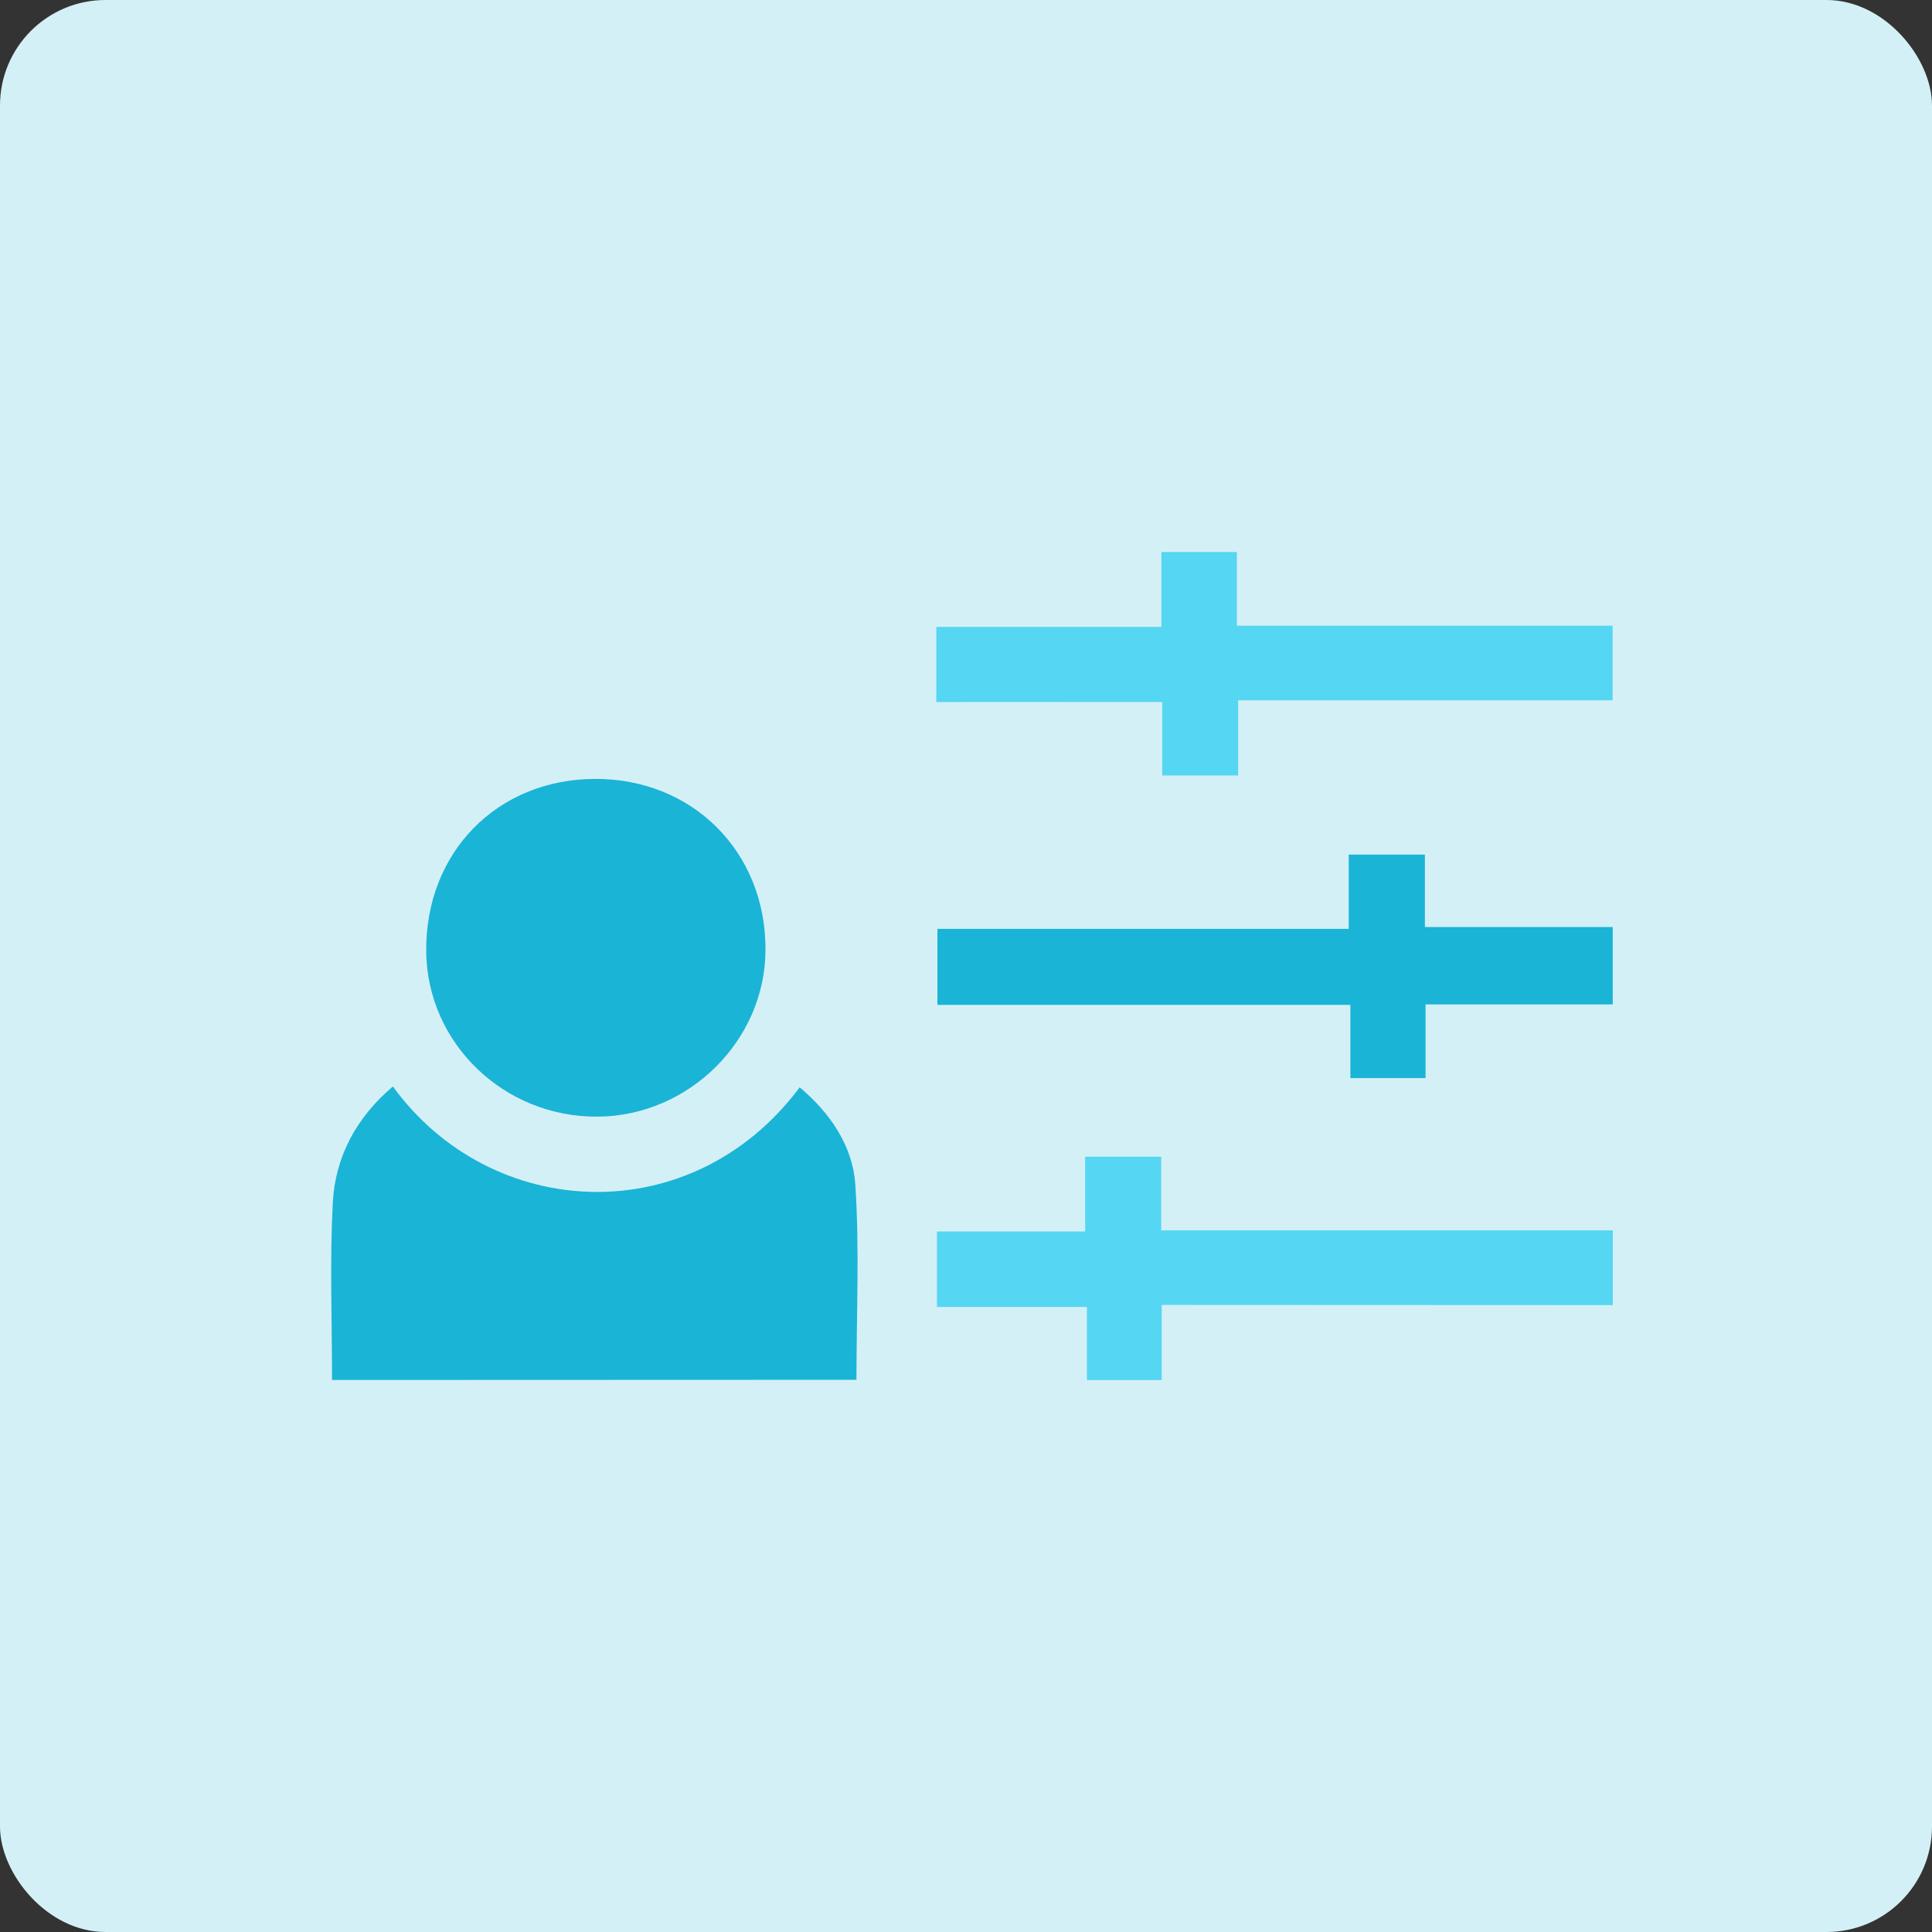
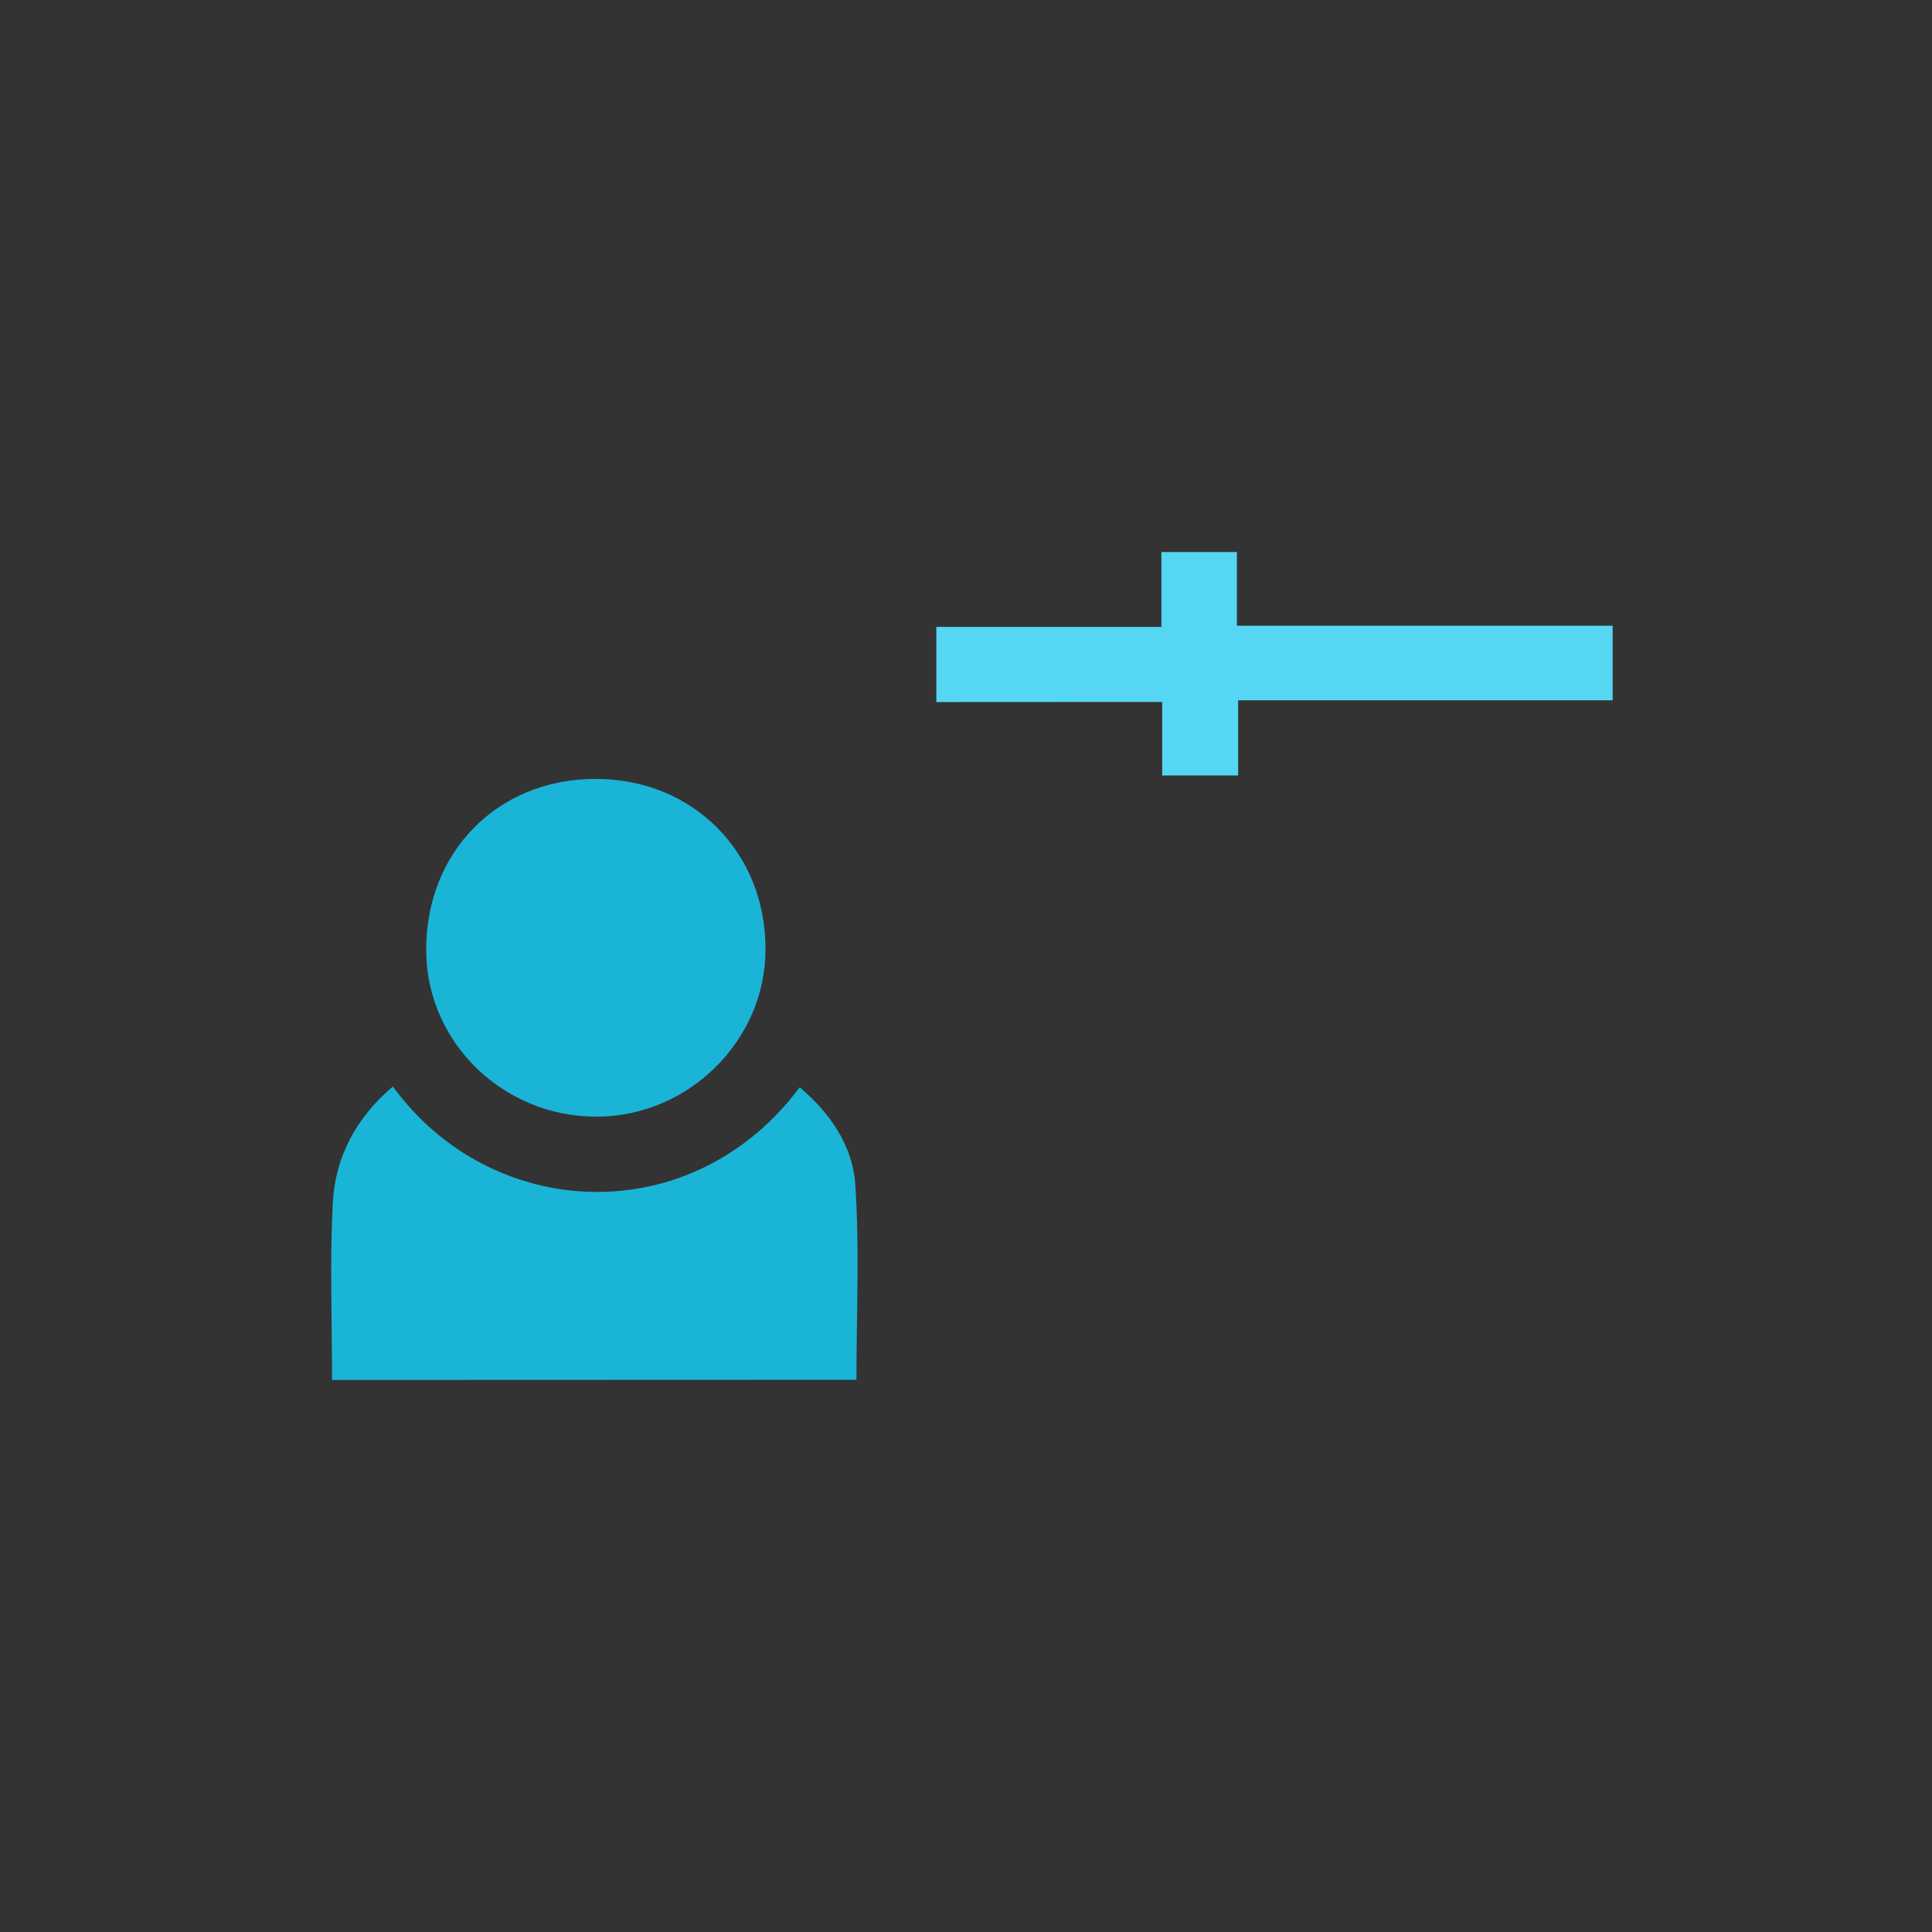
<svg xmlns="http://www.w3.org/2000/svg" width="50" height="50" viewBox="0 0 50 50" fill="none">
  <rect x="0" y="0" width="50" height="50" fill="#333333" stroke="none" />
-   <rect width="50" height="50" rx="2.73" fill="#D4F0F7" />
  <g clip-path="url(#clip0_11_909)">
    <path d="M8.593 35.714C8.593 34.149 8.534 32.639 8.612 31.135C8.674 29.934 9.225 28.916 10.168 28.118C12.713 31.618 17.896 31.886 20.696 28.14C21.487 28.805 22.067 29.655 22.135 30.652C22.246 32.321 22.165 34.002 22.165 35.709L8.593 35.714Z" fill="#1AB4D6" />
    <path d="M15.393 20.158C17.92 20.146 19.819 22.043 19.811 24.574C19.811 26.918 17.833 28.883 15.468 28.899C13.041 28.918 11.052 26.997 11.03 24.621C11.008 22.064 12.861 20.169 15.393 20.158Z" fill="#1AB4D6" />
-     <path d="M36.893 25.994V27.901H34.948V26.006H24.26V24.039H34.905V22.117H36.876V23.992H41.738V25.994H36.893Z" fill="#1AB4D6" />
    <path d="M24.232 18.169V16.224H30.057V14.279H32.011V16.194H41.735V18.124H32.043V20.069H30.078V18.166L24.232 18.169Z" fill="#55D6F2" />
-     <path d="M30.065 33.771V35.716H28.129V33.824H24.248V31.87H28.084V29.936H30.052V31.841H41.74V33.776L30.065 33.771Z" fill="#55D6F2" />
  </g>
  <defs>
    <clipPath id="clip0_11_909">
      <rect width="33.169" height="21.429" fill="white" transform="translate(8.571 14.286)" />
    </clipPath>
  </defs>
</svg>